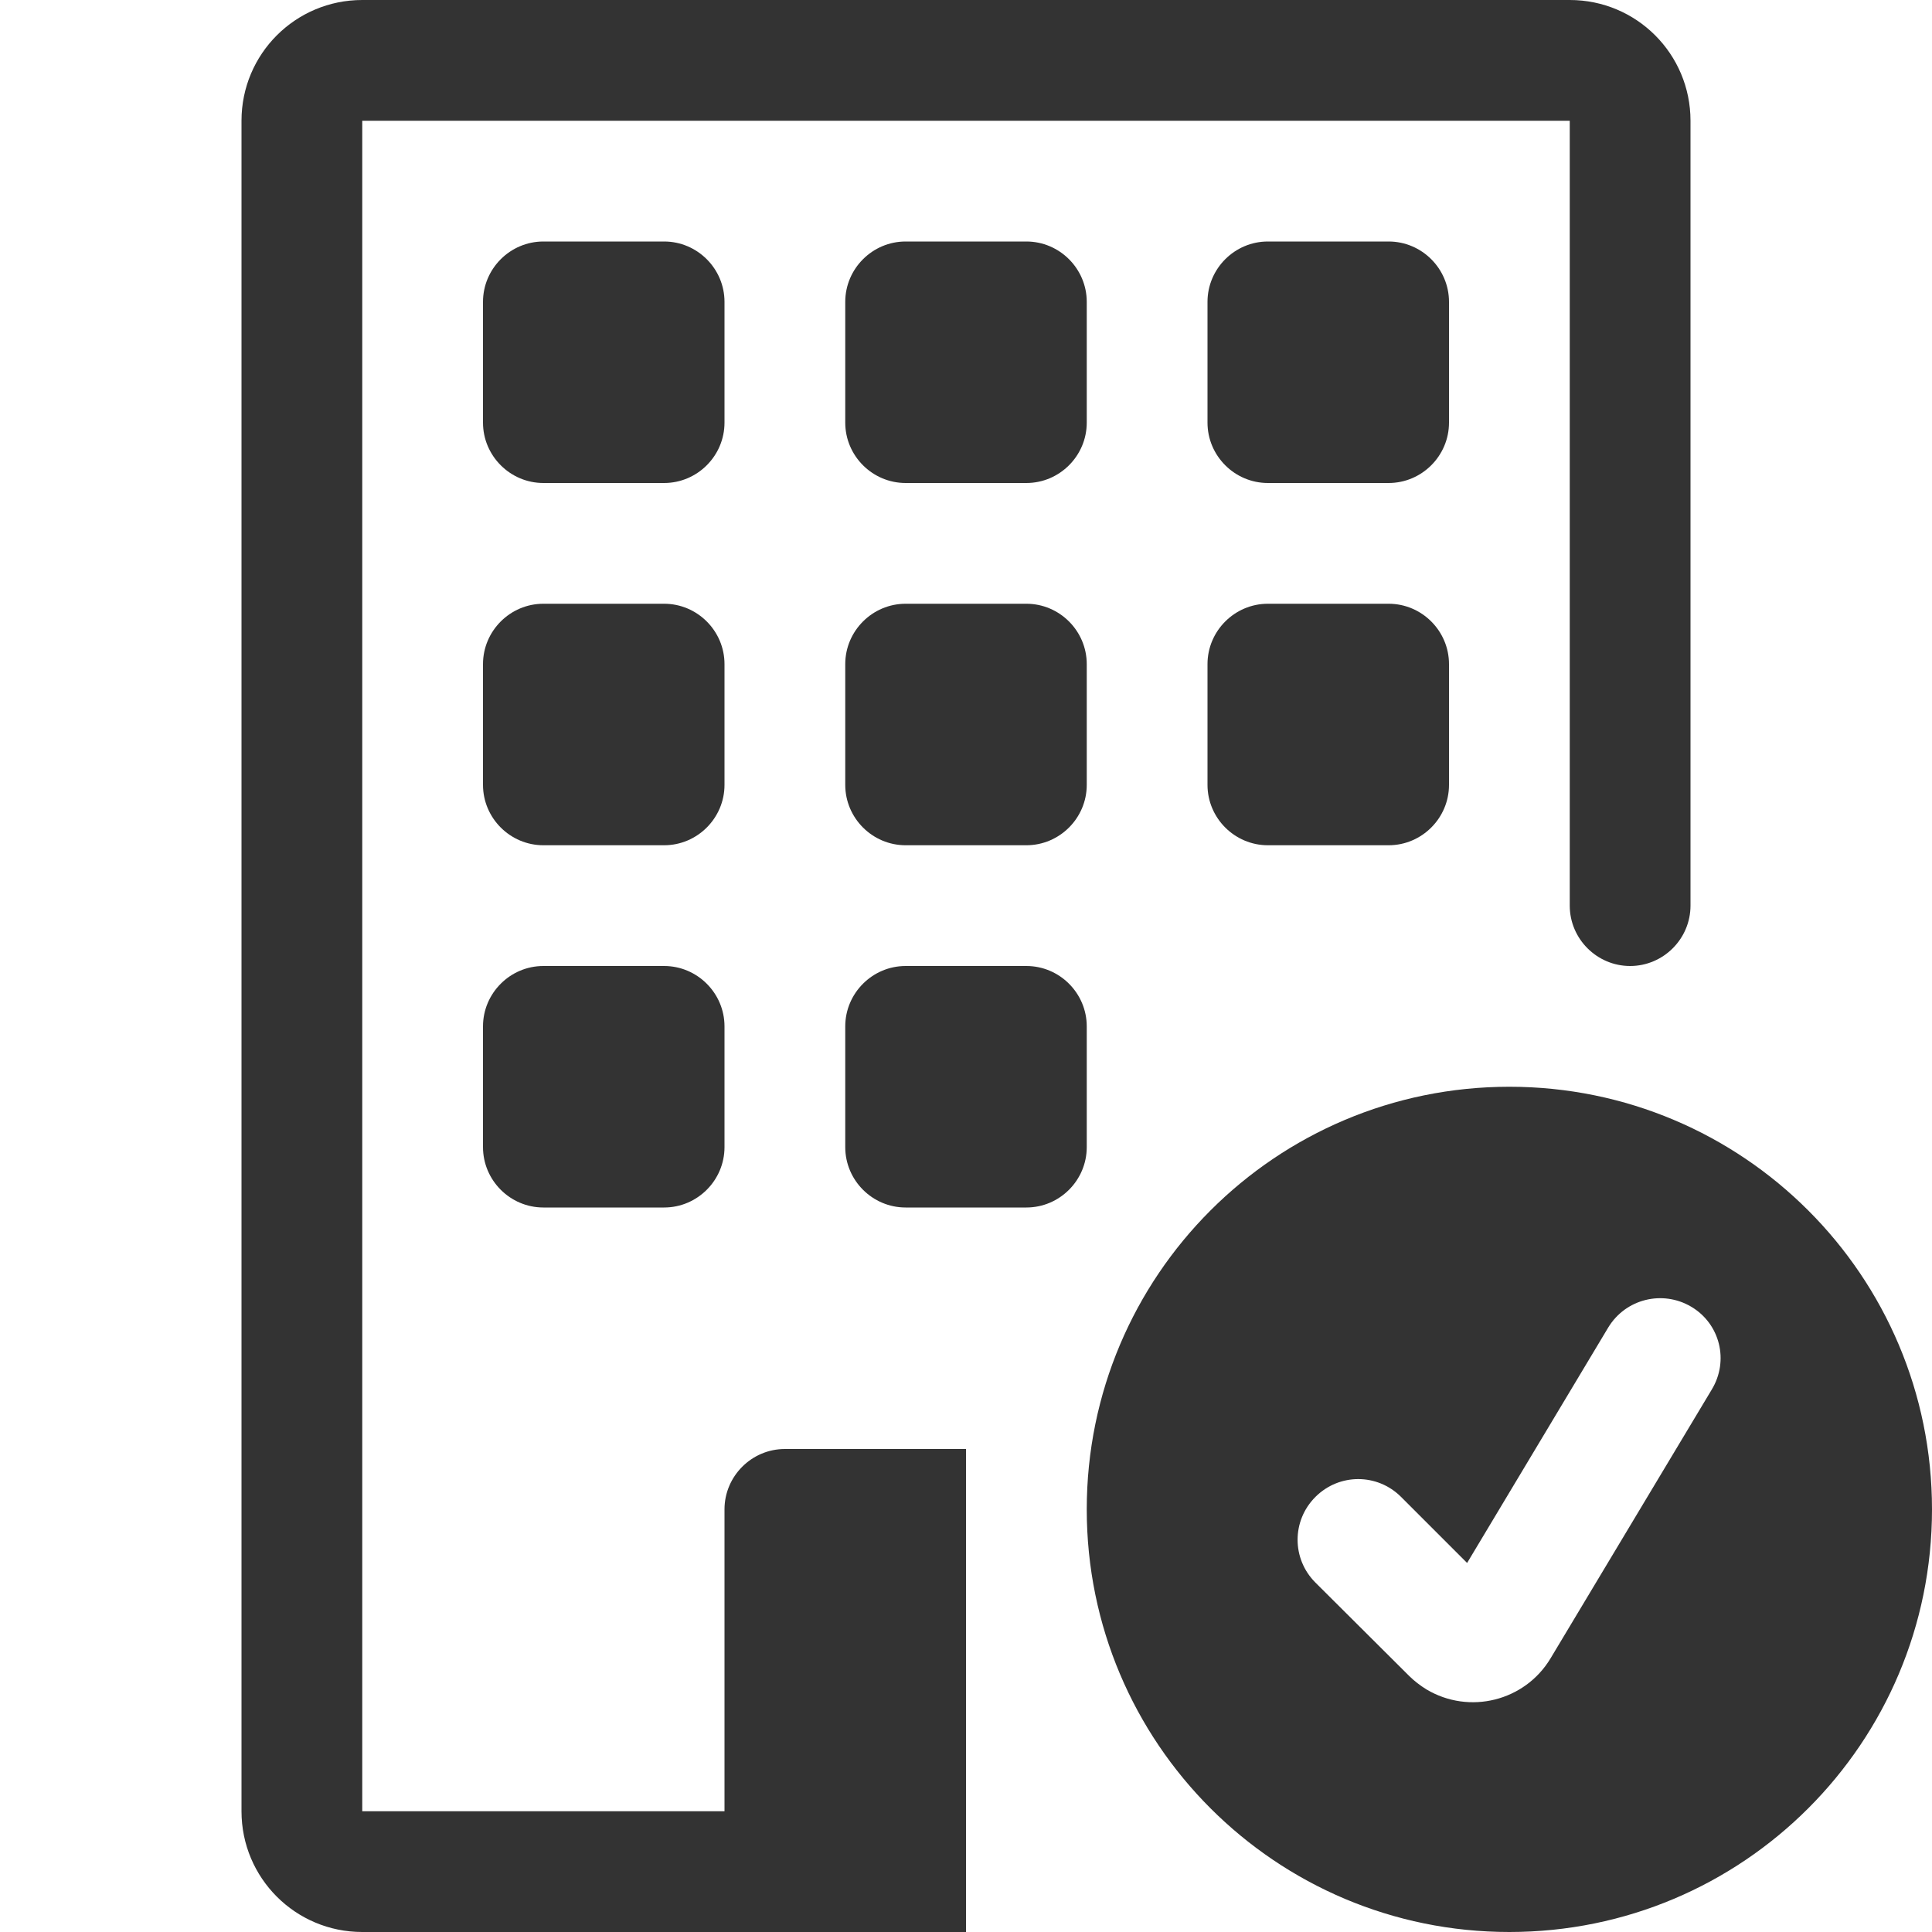
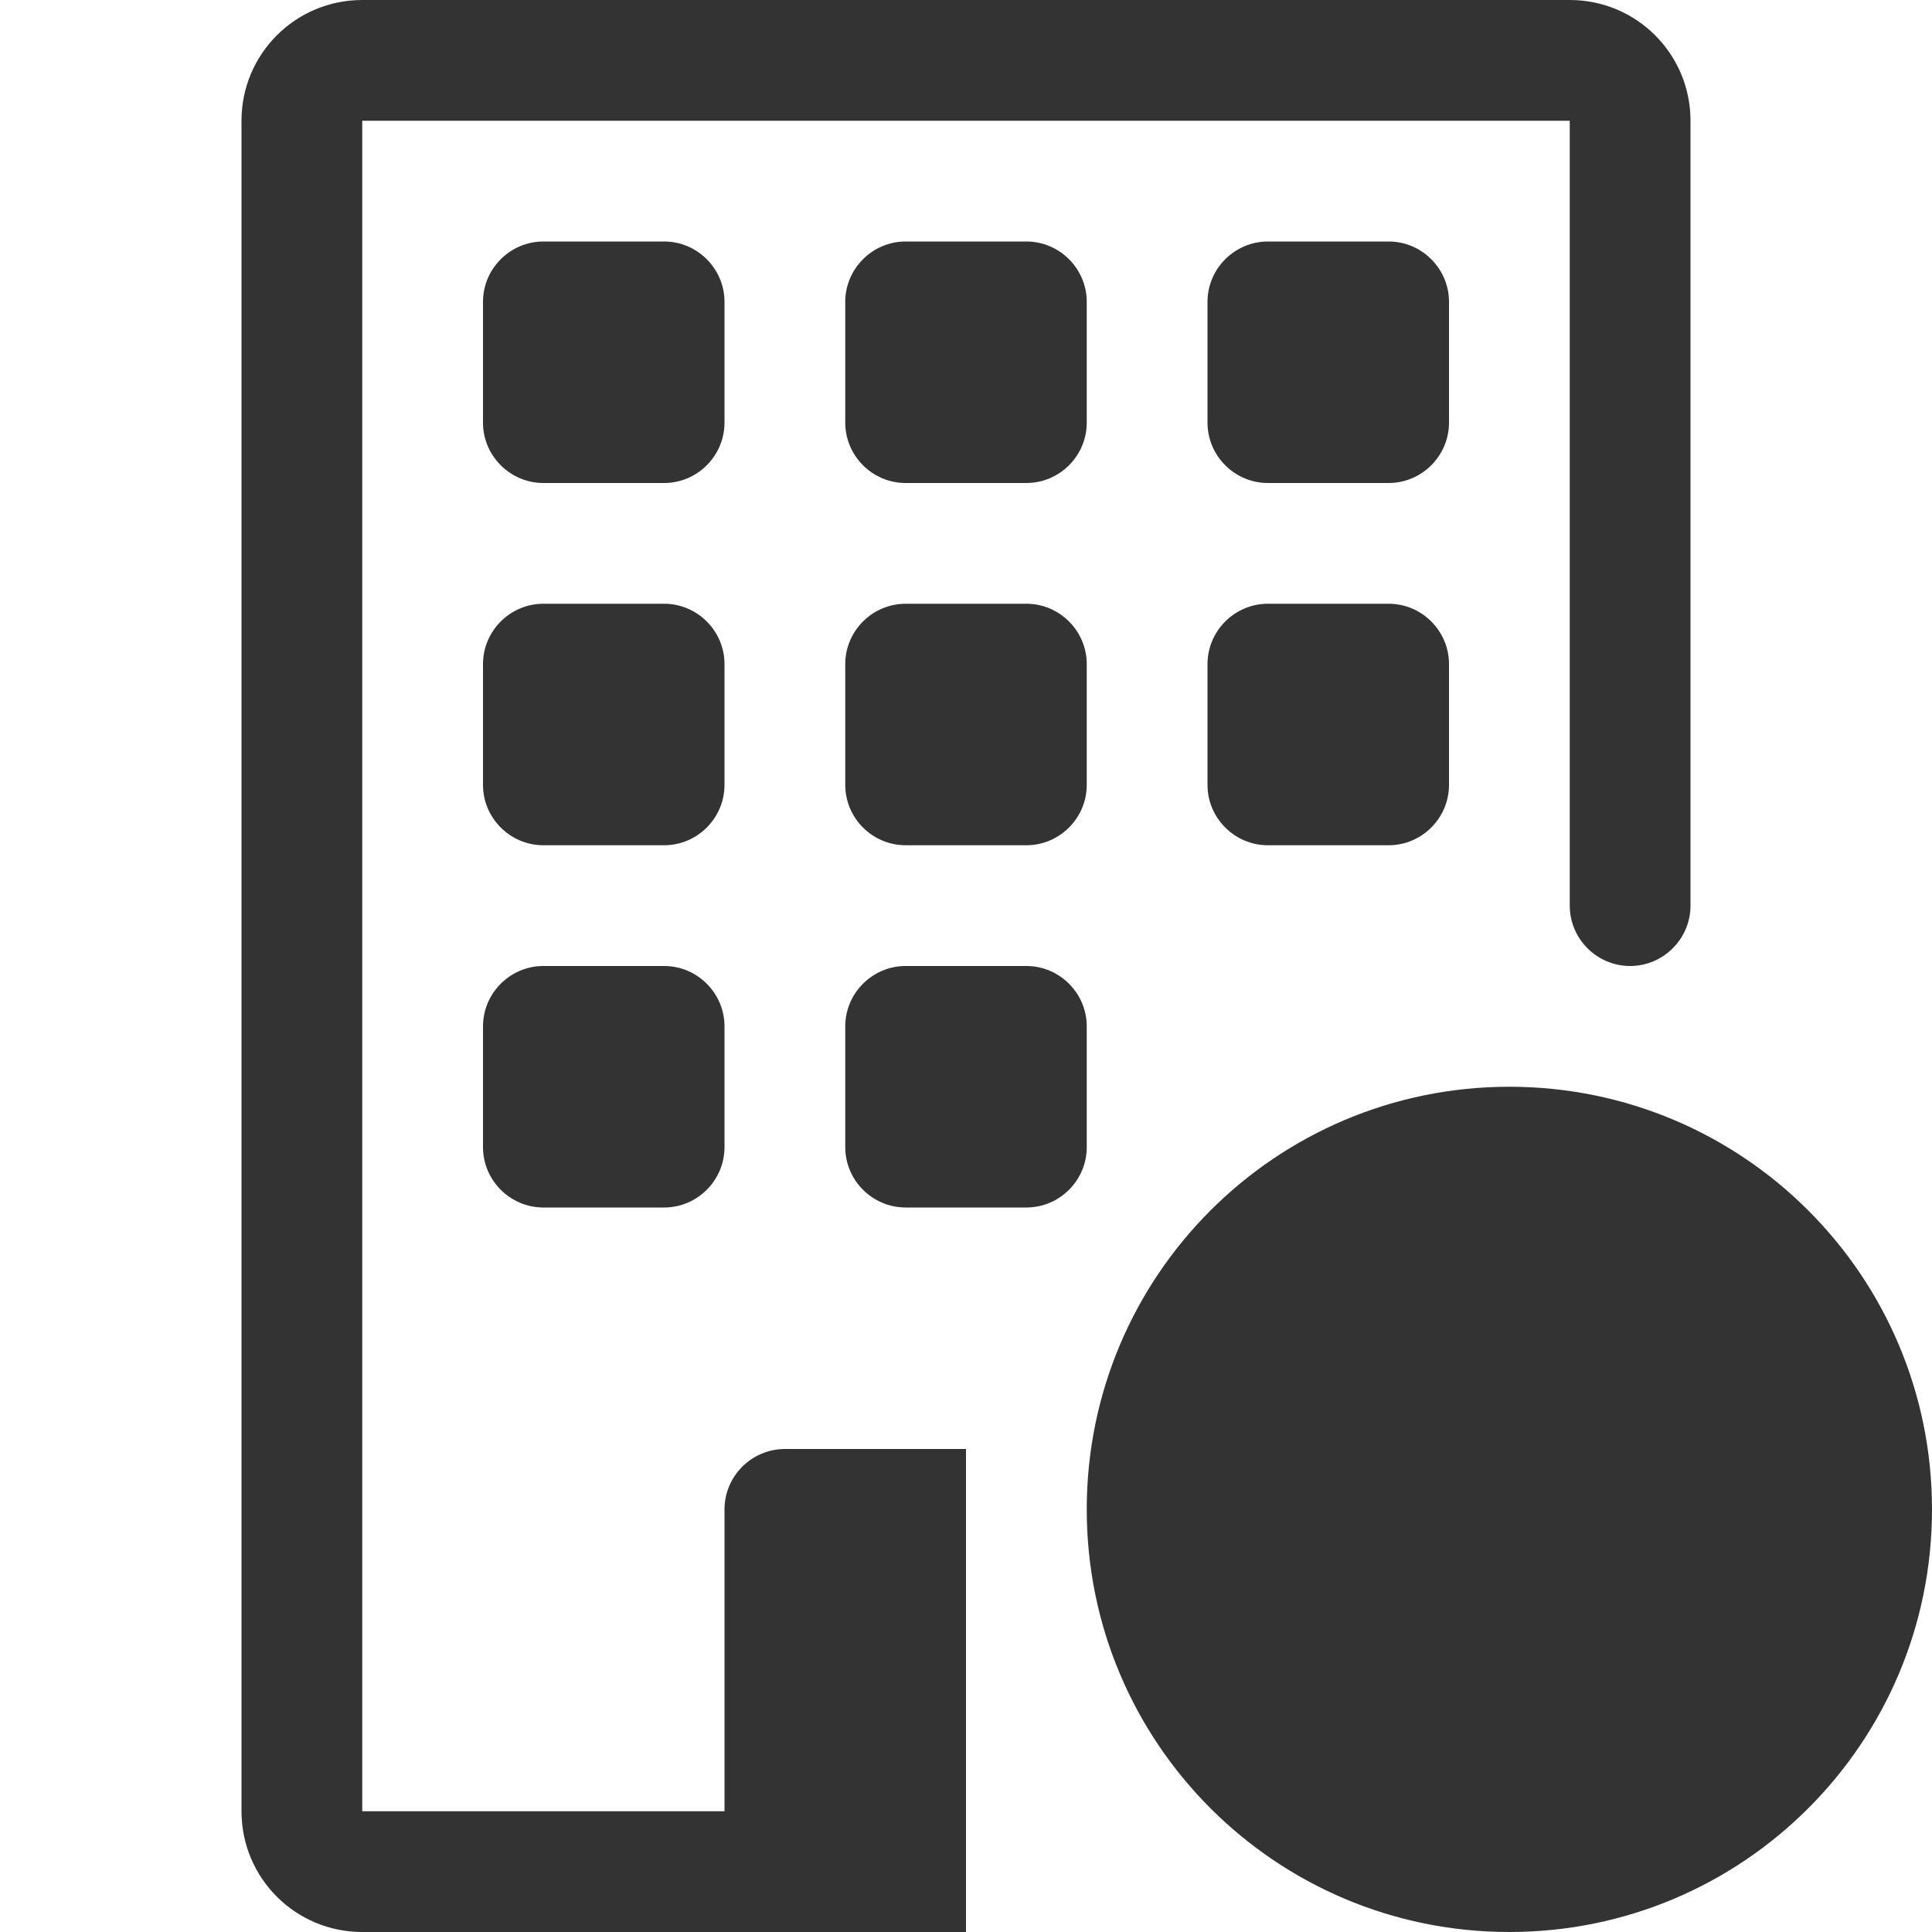
<svg xmlns="http://www.w3.org/2000/svg" version="1.1" id="Layer_1" x="0px" y="0px" viewBox="0 0 512 512" style="enable-background:new 0 0 512 512;" xml:space="preserve">
  <rect x="0" y="0" width="512" height="512" fill="#333333" stroke="none" />
  <style type="text/css">
	.st0{fill:#FFFFFF;}
</style>
  <g>
-     <path class="st0" d="M448.2,346.3c-7.6-4.5-17.4-2.1-22,5.5l-37.4,62.4l-17.5-17.5c-6.3-6.3-16.4-6.3-22.7,0s-6.3,16.4,0,22.7   l24.8,24.7c1.4,1.4,3,2.6,4.6,3.6c11.4,6.8,26.1,3.1,32.9-8.2l42.7-71.2C458.3,360.6,455.8,350.8,448.2,346.3z" />
    <path class="st0" d="M416,0c17.7,0,32,14.3,32,32v208c0,8.8-7.2,16-16,16s-16-7.2-16-16V32H96v448h96v-80c0-8.8,7.2-16,16-16h48   v128H96c-17.7,0-32-14.3-32-32V32C64,14.3,78.3,0,96,0H0v513h512V400c0,61.9-50.1,112-112,112s-112-50.1-112-112s50.1-112,112-112   s112,50.1,112,112V0H416z M192,304c0,8.8-7.2,16-16,16h-32c-8.8,0-16-7.2-16-16v-32c0-8.8,7.2-16,16-16h32c8.8,0,16,7.2,16,16V304z    M192,208c0,8.8-7.2,16-16,16h-32c-8.8,0-16-7.2-16-16v-32c0-8.8,7.2-16,16-16h32c8.8,0,16,7.2,16,16V208z M192,112   c0,8.8-7.2,16-16,16h-32c-8.8,0-16-7.2-16-16V80c0-8.8,7.2-16,16-16h32c8.8,0,16,7.2,16,16V112z M288,304c0,8.8-7.2,16-16,16h-32   c-8.8,0-16-7.2-16-16v-32c0-8.8,7.2-16,16-16h32c8.8,0,16,7.2,16,16V304z M288,208c0,8.8-7.2,16-16,16h-32c-8.8,0-16-7.2-16-16v-32   c0-8.8,7.2-16,16-16h32c8.8,0,16,7.2,16,16V208z M288,112c0,8.8-7.2,16-16,16h-32c-8.8,0-16-7.2-16-16V80c0-8.8,7.2-16,16-16h32   c8.8,0,16,7.2,16,16V112z M384,208c0,8.8-7.2,16-16,16h-32c-8.8,0-16-7.2-16-16v-32c0-8.8,7.2-16,16-16h32c8.8,0,16,7.2,16,16V208z    M384,112c0,8.8-7.2,16-16,16h-32c-8.8,0-16-7.2-16-16V80c0-8.8,7.2-16,16-16h32c8.8,0,16,7.2,16,16V112z" />
  </g>
</svg>